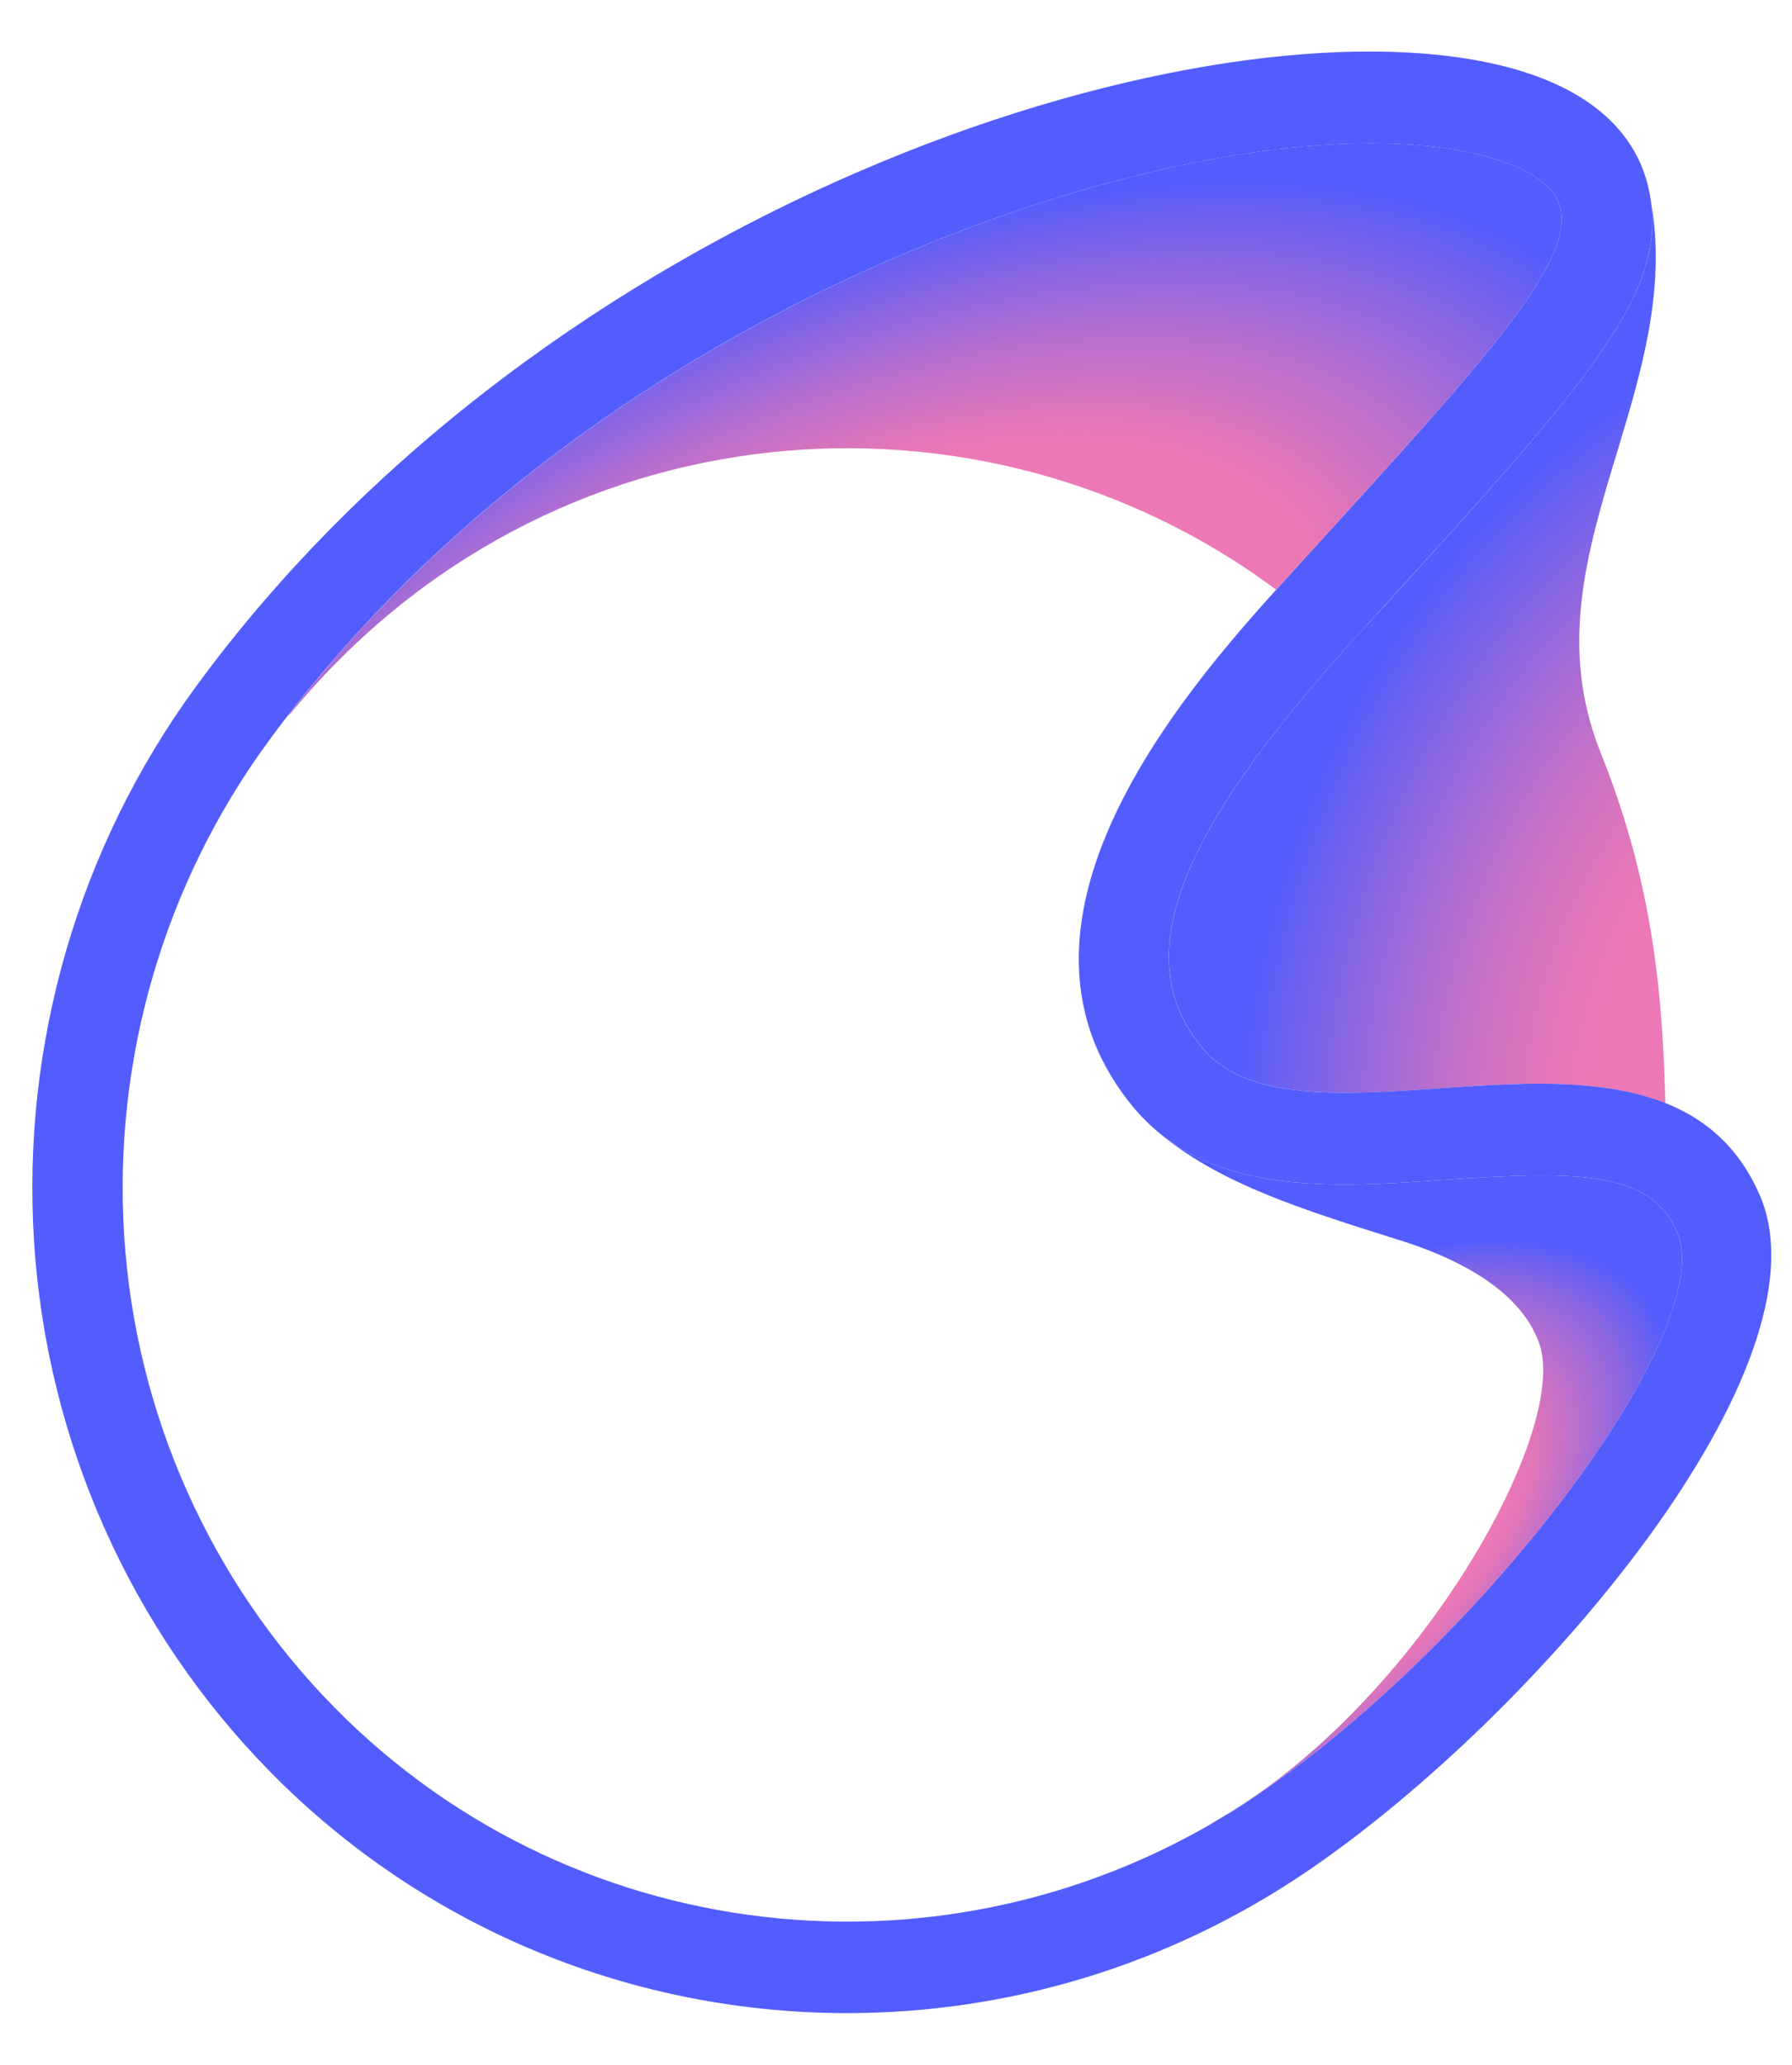
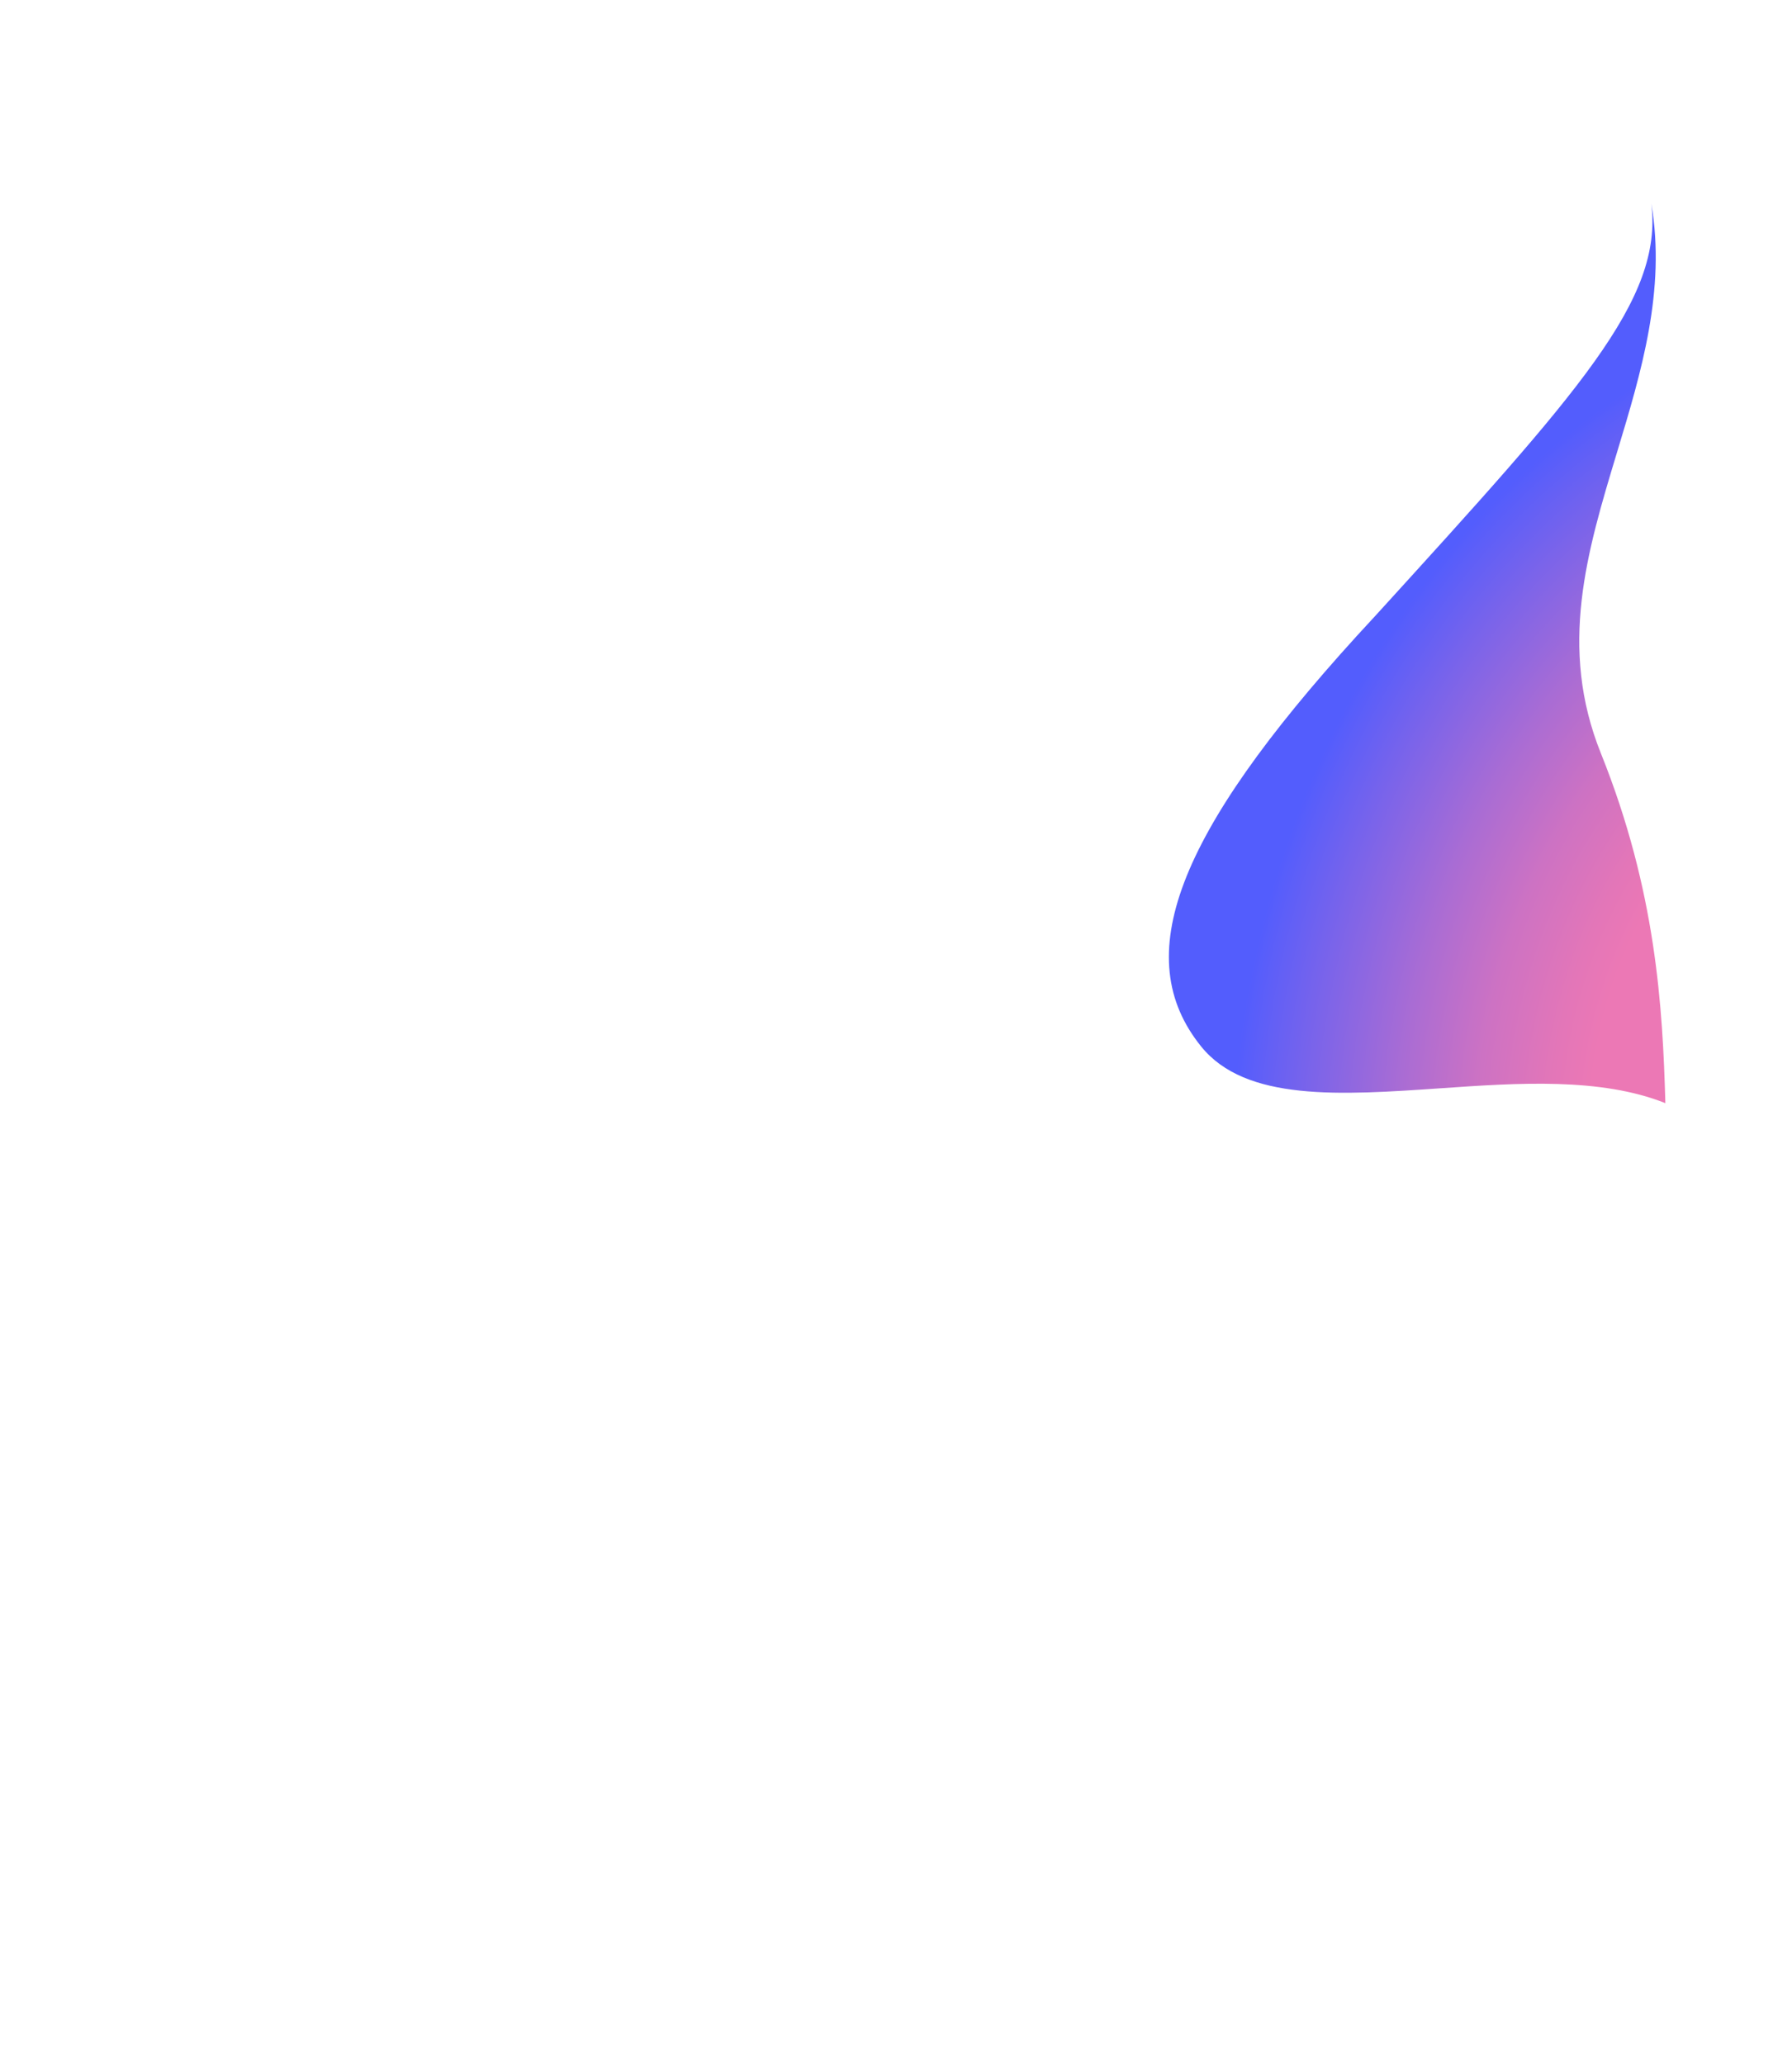
<svg xmlns="http://www.w3.org/2000/svg" width="33" height="38" viewBox="0 0 33 38" fill="none">
  <path d="M30.669 20.302C29.475 19.826 27.95 19.929 26.541 20.027C24.687 20.155 22.937 20.275 22.118 19.257C20.796 17.619 21.656 15.361 24.989 11.7L25.359 11.298C29.09 7.2 30.625 5.521 30.41 3.75C30.68 5.339 30.224 6.85 29.782 8.311C29.221 10.162 28.694 11.911 29.482 13.867C30.499 16.398 30.618 18.543 30.668 20.301L30.669 20.302Z" fill="url(#paint0_radial_613_4253)" />
-   <path d="M32.404 21.991C31.407 19.692 28.821 19.87 26.541 20.026C24.688 20.155 22.936 20.275 22.116 19.258C20.795 17.619 21.654 15.361 24.988 11.702L25.357 11.297C29.318 6.951 30.804 5.325 30.349 3.424C30.157 2.625 29.487 1.581 27.381 1.147C21.796 -0.001 10.043 3.823 3.59 12.661C1.448 15.596 0.395 19.213 0.627 22.849C0.862 26.536 2.411 30.003 4.985 32.617C7.869 35.542 11.715 37.048 15.603 37.048C18.54 37.048 21.5 36.187 24.082 34.431C28.299 31.561 33.77 25.137 32.405 21.99L32.404 21.991ZM25.232 2.637C25.904 2.637 26.517 2.691 27.051 2.803C27.506 2.896 28.58 3.182 28.733 3.822C28.976 4.844 27.36 6.617 24.138 10.152L23.77 10.557C22.052 12.442 18.029 16.855 20.83 20.327C22.192 22.015 24.458 21.862 26.653 21.709C29.168 21.538 30.408 21.577 30.884 22.674C31.65 24.439 27.39 30.152 23.156 33.031C17.812 36.669 10.662 35.992 6.162 31.426C3.872 29.102 2.496 26.019 2.287 22.741C2.08 19.502 3.018 16.279 4.925 13.668C10.481 6.059 20.143 2.637 25.233 2.637H25.232Z" fill="#535DFD" />
-   <path d="M5.294 13.18C5.314 13.167 5.336 13.147 5.364 13.114C10.095 7.391 18.084 6.823 23.5 10.852C23.595 10.748 23.685 10.648 23.77 10.556L24.138 10.151C27.361 6.616 28.977 4.843 28.733 3.821C28.58 3.181 27.506 2.896 27.051 2.802C26.517 2.69 25.903 2.636 25.232 2.636C20.253 2.636 10.901 5.915 5.294 13.18Z" fill="url(#paint1_radial_613_4253)" />
-   <path d="M30.884 22.674C30.408 21.577 29.168 21.538 26.653 21.709C24.74 21.843 22.776 21.975 21.4 20.891C22.487 21.792 24.023 22.274 25.771 22.822C26.745 23.126 27.985 23.7 28.345 24.724C28.928 26.372 25.957 31.593 22.216 33.604L22.393 33.512C22.651 33.36 22.906 33.202 23.157 33.032C27.39 30.153 31.65 24.441 30.884 22.674V22.674Z" fill="url(#paint2_radial_613_4253)" />
  <defs>
    <radialGradient id="paint0_radial_613_4253" cx="0" cy="0" r="1" gradientUnits="userSpaceOnUse" gradientTransform="translate(34.8 20.243) rotate(-77.723) scale(15.127 12.136)">
      <stop offset="0.01" stop-color="#EC78B5" />
      <stop offset="0.38" stop-color="#EC78B5" />
      <stop offset="0.45" stop-color="#EC78B5" />
      <stop offset="0.51" stop-color="#E376B8" />
      <stop offset="0.62" stop-color="#CD72C3" />
      <stop offset="0.74" stop-color="#A96CD4" />
      <stop offset="0.89" stop-color="#7663EC" />
      <stop offset="0.99" stop-color="#535DFD" />
    </radialGradient>
    <radialGradient id="paint1_radial_613_4253" cx="0" cy="0" r="1" gradientUnits="userSpaceOnUse" gradientTransform="translate(14.409 15.914) rotate(-30.47) scale(18.697 9.91)">
      <stop offset="0.29" stop-color="#EC78B5" />
      <stop offset="0.56" stop-color="#EC78B5" />
      <stop offset="0.61" stop-color="#EC78B5" />
      <stop offset="0.66" stop-color="#DC75BC" />
      <stop offset="0.77" stop-color="#B46ECF" />
      <stop offset="0.92" stop-color="#7462ED" />
      <stop offset="0.99" stop-color="#535DFD" />
    </radialGradient>
    <radialGradient id="paint2_radial_613_4253" cx="0" cy="0" r="1" gradientUnits="userSpaceOnUse" gradientTransform="translate(23.544 28.869) rotate(-35.992) scale(8.445 4.316)">
      <stop offset="0.25" stop-color="#EC78B5" />
      <stop offset="0.54" stop-color="#EC78B5" />
      <stop offset="0.59" stop-color="#EC78B5" />
      <stop offset="0.65" stop-color="#DF75BA" />
      <stop offset="0.74" stop-color="#BE70CA" />
      <stop offset="0.88" stop-color="#8A66E2" />
      <stop offset="1" stop-color="#535DFD" />
    </radialGradient>
  </defs>
</svg>